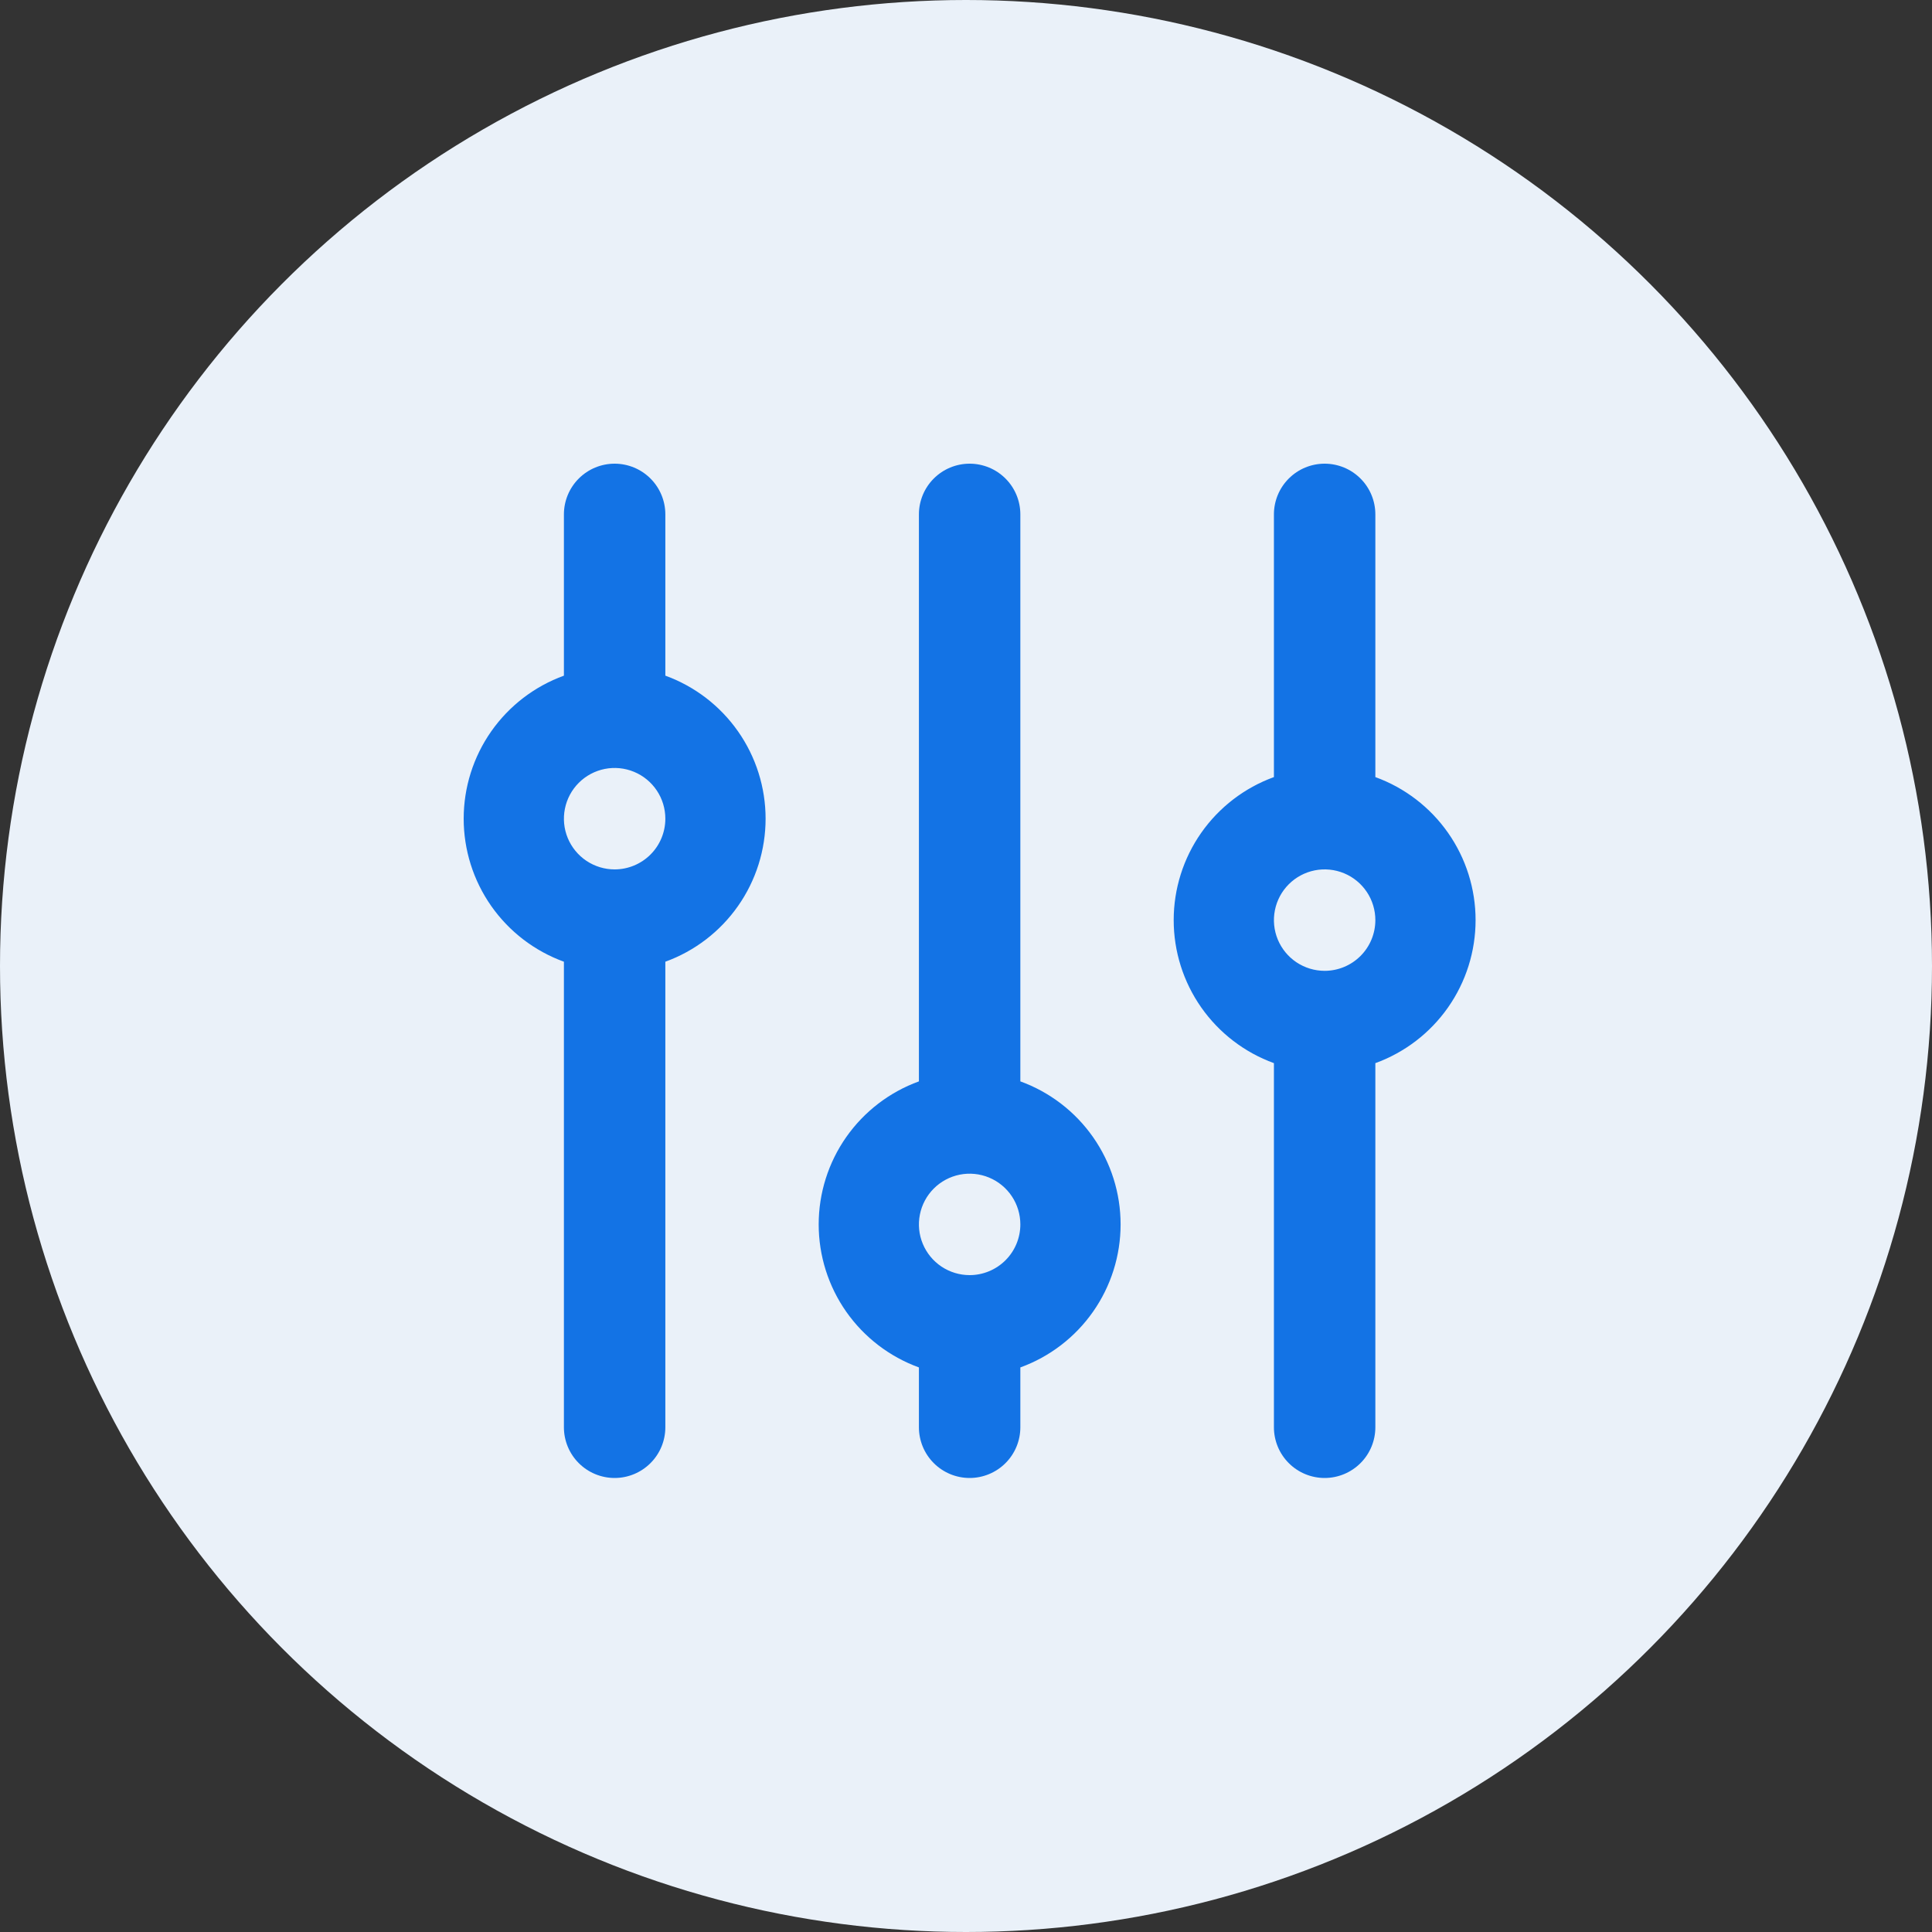
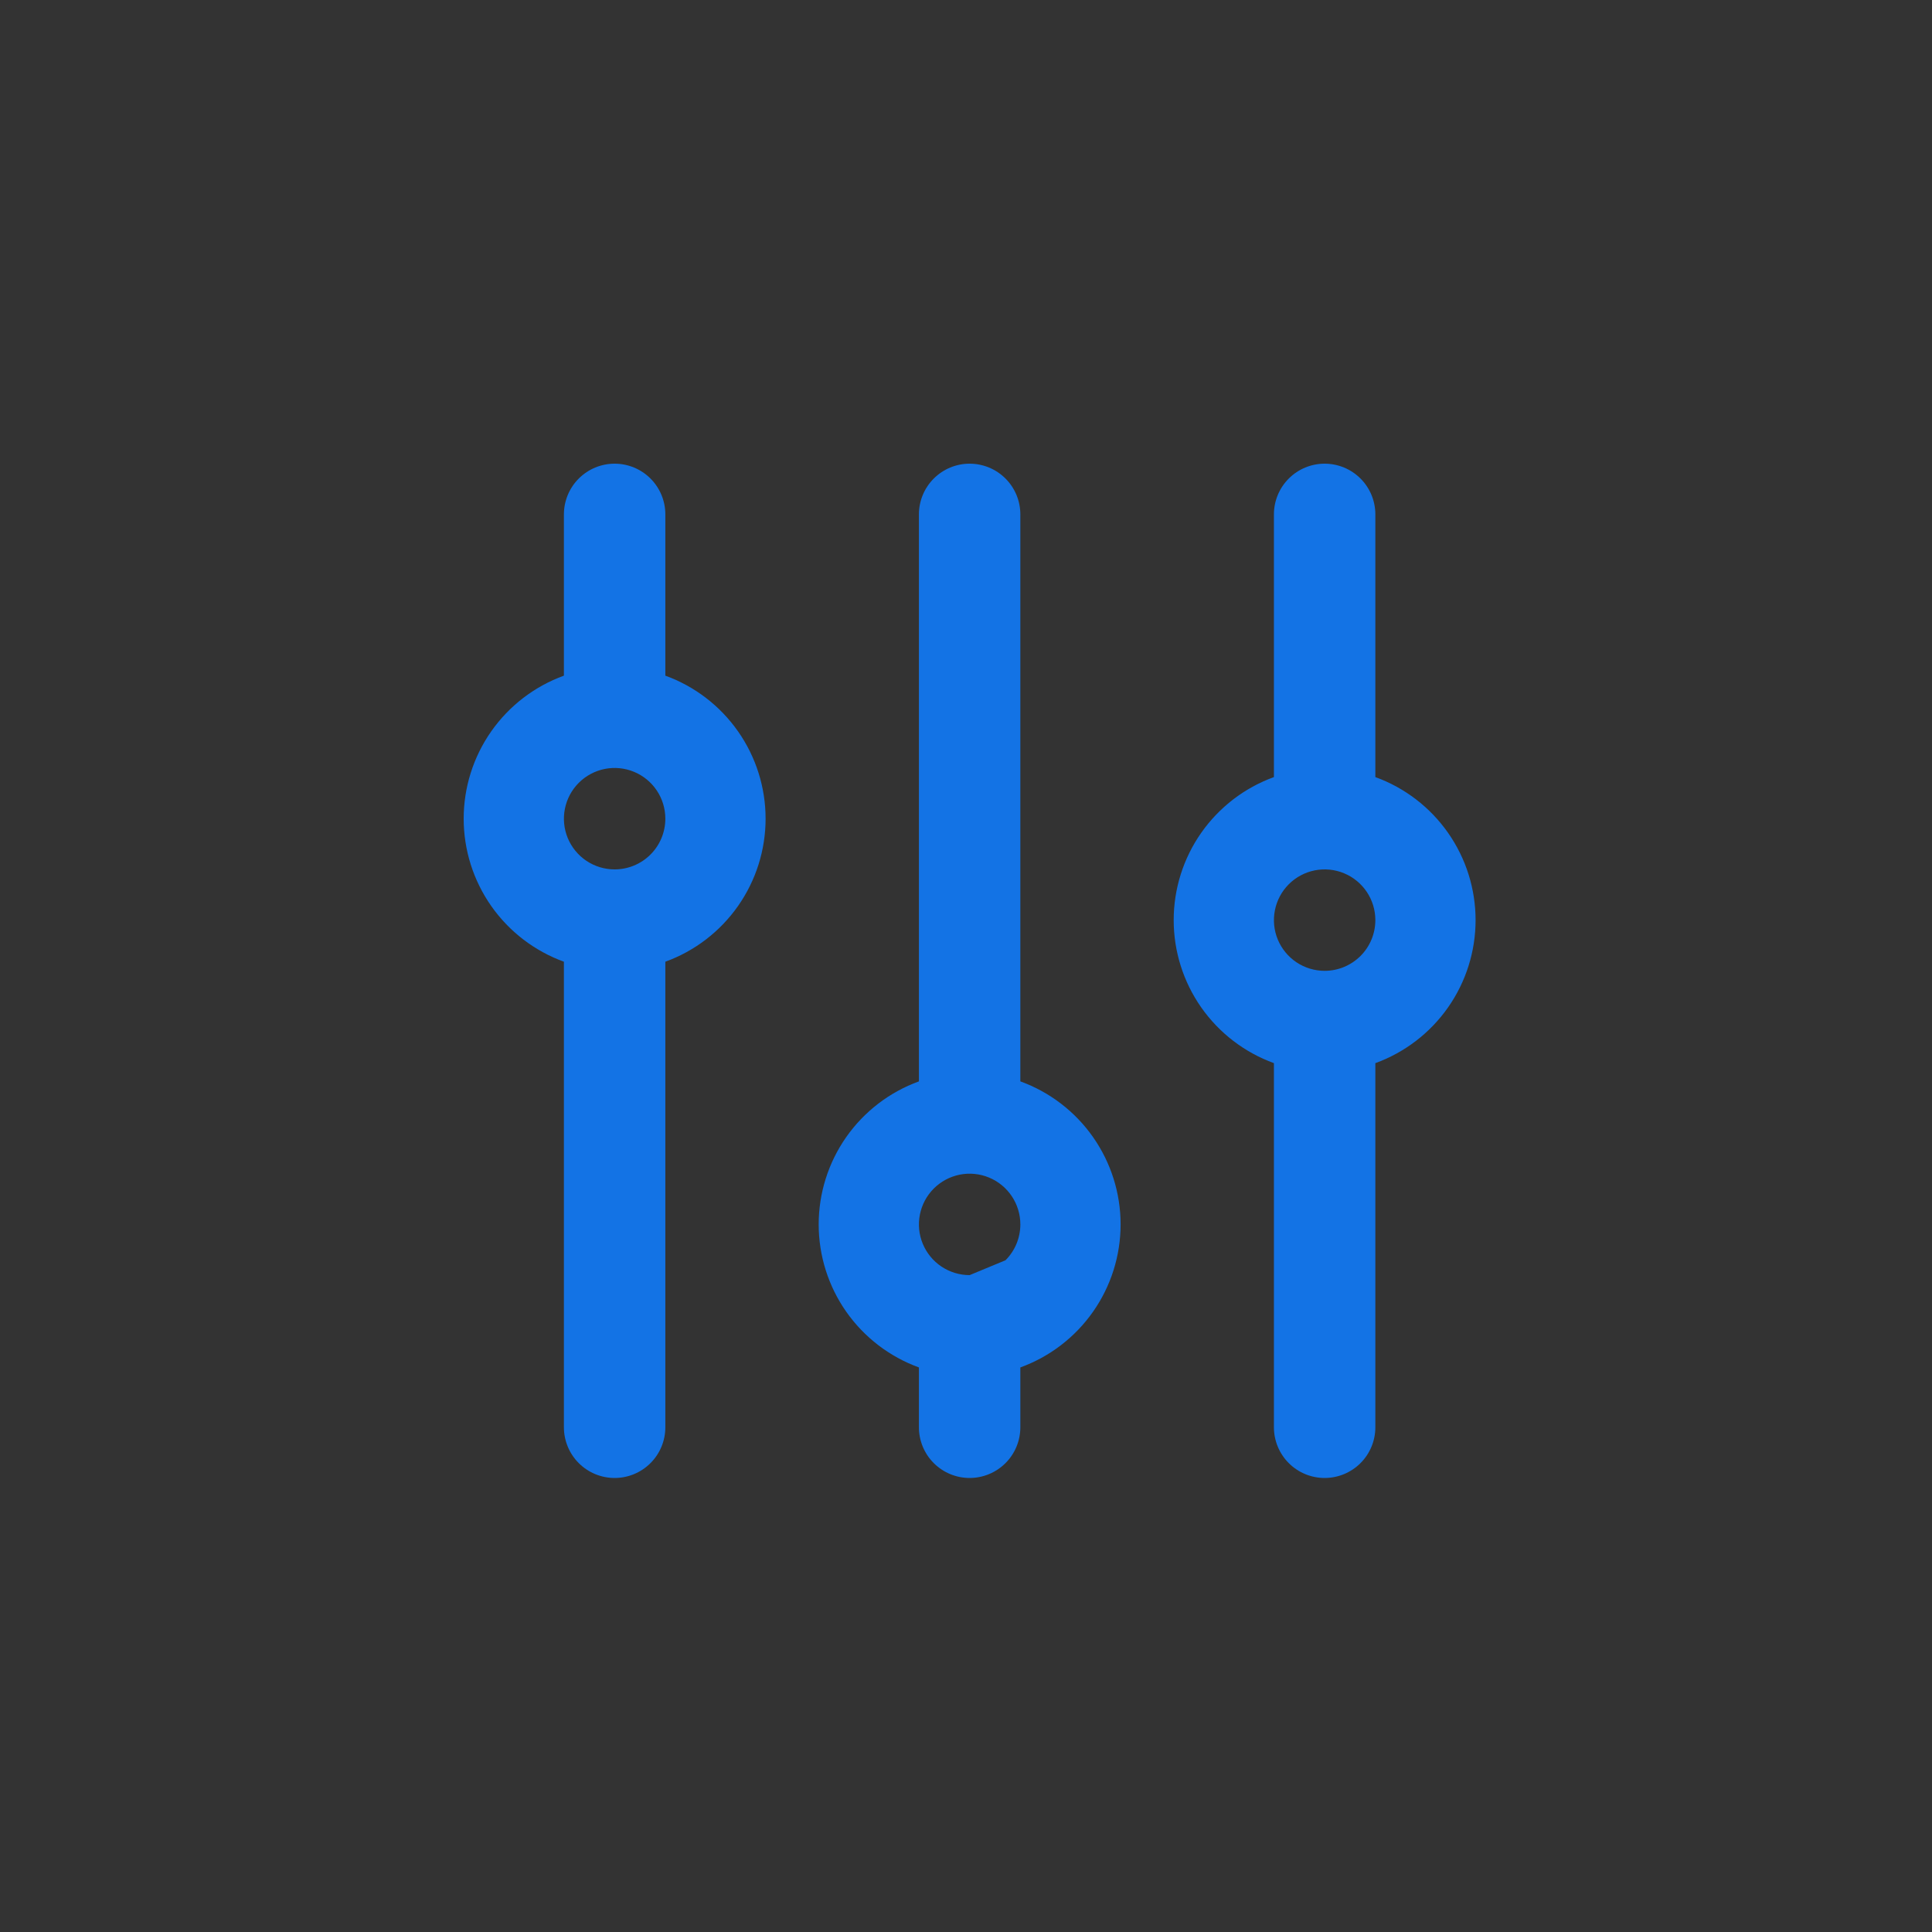
<svg xmlns="http://www.w3.org/2000/svg" width="100" height="100" viewBox="0 0 100 100" fill="none">
  <rect x="0" y="0" width="100" height="100" fill="#333333" stroke="none" />
  <g clip-path="url(#clip0_15058_52655)">
-     <circle cx="50" cy="50" r="50" fill="#EAF1F9" />
-     <path d="M71.188 40.222V26.625C71.188 25.929 70.912 25.261 70.419 24.769C69.927 24.277 69.259 24 68.563 24C67.867 24 67.199 24.277 66.707 24.769C66.215 25.261 65.938 25.929 65.938 26.625V40.222C64.418 40.774 63.105 41.781 62.176 43.105C61.248 44.43 60.75 46.008 60.75 47.625C60.75 49.242 61.248 50.82 62.176 52.145C63.105 53.469 64.418 54.476 65.938 55.028V73.875C65.938 74.571 66.215 75.239 66.707 75.731C67.199 76.223 67.867 76.5 68.563 76.5C69.259 76.5 69.927 76.223 70.419 75.731C70.912 75.239 71.188 74.571 71.188 73.875V55.028C72.709 54.476 74.022 53.469 74.95 52.145C75.879 50.82 76.376 49.242 76.376 47.625C76.376 46.008 75.879 44.43 74.95 43.105C74.022 41.781 72.709 40.774 71.188 40.222ZM68.563 50.25C68.044 50.25 67.537 50.096 67.105 49.808C66.673 49.519 66.337 49.109 66.138 48.63C65.939 48.15 65.887 47.622 65.989 47.113C66.09 46.604 66.34 46.136 66.707 45.769C67.074 45.402 67.542 45.152 68.051 45.05C68.56 44.949 69.088 45.001 69.568 45.2C70.047 45.398 70.457 45.735 70.746 46.167C71.034 46.598 71.188 47.106 71.188 47.625C71.188 48.321 70.912 48.989 70.419 49.481C69.927 49.973 69.259 50.25 68.563 50.25ZM52.813 55.972V26.625C52.813 25.929 52.537 25.261 52.044 24.769C51.552 24.277 50.884 24 50.188 24C49.492 24 48.824 24.277 48.332 24.769C47.84 25.261 47.563 25.929 47.563 26.625V55.972C46.043 56.524 44.73 57.531 43.801 58.855C42.873 60.18 42.375 61.758 42.375 63.375C42.375 64.992 42.873 66.57 43.801 67.895C44.73 69.219 46.043 70.226 47.563 70.778V73.875C47.563 74.571 47.84 75.239 48.332 75.731C48.824 76.223 49.492 76.5 50.188 76.5C50.884 76.5 51.552 76.223 52.044 75.731C52.537 75.239 52.813 74.571 52.813 73.875V70.778C54.334 70.226 55.647 69.219 56.575 67.895C57.504 66.57 58.002 64.992 58.002 63.375C58.002 61.758 57.504 60.18 56.575 58.855C55.647 57.531 54.334 56.524 52.813 55.972ZM50.188 66C49.669 66 49.162 65.846 48.73 65.558C48.298 65.269 47.962 64.859 47.763 64.379C47.564 63.9 47.512 63.372 47.614 62.863C47.715 62.354 47.965 61.886 48.332 61.519C48.699 61.152 49.167 60.902 49.676 60.8C50.185 60.699 50.713 60.751 51.193 60.95C51.672 61.148 52.082 61.485 52.371 61.917C52.659 62.348 52.813 62.856 52.813 63.375C52.813 64.071 52.537 64.739 52.044 65.231C51.552 65.723 50.884 66 50.188 66ZM34.438 34.972V26.625C34.438 25.929 34.162 25.261 33.669 24.769C33.177 24.277 32.509 24 31.813 24C31.117 24 30.449 24.277 29.957 24.769C29.465 25.261 29.188 25.929 29.188 26.625V34.972C27.668 35.524 26.355 36.531 25.426 37.855C24.498 39.18 24 40.758 24 42.375C24 43.992 24.498 45.57 25.426 46.895C26.355 48.219 27.668 49.226 29.188 49.778V73.875C29.188 74.571 29.465 75.239 29.957 75.731C30.449 76.223 31.117 76.5 31.813 76.5C32.509 76.5 33.177 76.223 33.669 75.731C34.162 75.239 34.438 74.571 34.438 73.875V49.778C35.959 49.226 37.272 48.219 38.2 46.895C39.129 45.57 39.627 43.992 39.627 42.375C39.627 40.758 39.129 39.18 38.2 37.855C37.272 36.531 35.959 35.524 34.438 34.972ZM31.813 45C31.294 45 30.787 44.846 30.355 44.558C29.923 44.269 29.587 43.859 29.388 43.38C29.189 42.9 29.137 42.372 29.239 41.863C29.34 41.354 29.59 40.886 29.957 40.519C30.324 40.152 30.792 39.902 31.301 39.8C31.81 39.699 32.338 39.751 32.818 39.95C33.297 40.148 33.707 40.485 33.996 40.917C34.284 41.348 34.438 41.856 34.438 42.375C34.438 43.071 34.162 43.739 33.669 44.231C33.177 44.723 32.509 45 31.813 45Z" fill="#1373E5" />
+     <path d="M71.188 40.222V26.625C71.188 25.929 70.912 25.261 70.419 24.769C69.927 24.277 69.259 24 68.563 24C67.867 24 67.199 24.277 66.707 24.769C66.215 25.261 65.938 25.929 65.938 26.625V40.222C64.418 40.774 63.105 41.781 62.176 43.105C61.248 44.43 60.75 46.008 60.75 47.625C60.75 49.242 61.248 50.82 62.176 52.145C63.105 53.469 64.418 54.476 65.938 55.028V73.875C65.938 74.571 66.215 75.239 66.707 75.731C67.199 76.223 67.867 76.5 68.563 76.5C69.259 76.5 69.927 76.223 70.419 75.731C70.912 75.239 71.188 74.571 71.188 73.875V55.028C72.709 54.476 74.022 53.469 74.95 52.145C75.879 50.82 76.376 49.242 76.376 47.625C76.376 46.008 75.879 44.43 74.95 43.105C74.022 41.781 72.709 40.774 71.188 40.222ZM68.563 50.25C68.044 50.25 67.537 50.096 67.105 49.808C66.673 49.519 66.337 49.109 66.138 48.63C65.939 48.15 65.887 47.622 65.989 47.113C66.09 46.604 66.34 46.136 66.707 45.769C67.074 45.402 67.542 45.152 68.051 45.05C68.56 44.949 69.088 45.001 69.568 45.2C70.047 45.398 70.457 45.735 70.746 46.167C71.034 46.598 71.188 47.106 71.188 47.625C71.188 48.321 70.912 48.989 70.419 49.481C69.927 49.973 69.259 50.25 68.563 50.25ZM52.813 55.972V26.625C52.813 25.929 52.537 25.261 52.044 24.769C51.552 24.277 50.884 24 50.188 24C49.492 24 48.824 24.277 48.332 24.769C47.84 25.261 47.563 25.929 47.563 26.625V55.972C46.043 56.524 44.73 57.531 43.801 58.855C42.873 60.18 42.375 61.758 42.375 63.375C42.375 64.992 42.873 66.57 43.801 67.895C44.73 69.219 46.043 70.226 47.563 70.778V73.875C47.563 74.571 47.84 75.239 48.332 75.731C48.824 76.223 49.492 76.5 50.188 76.5C50.884 76.5 51.552 76.223 52.044 75.731C52.537 75.239 52.813 74.571 52.813 73.875V70.778C54.334 70.226 55.647 69.219 56.575 67.895C57.504 66.57 58.002 64.992 58.002 63.375C58.002 61.758 57.504 60.18 56.575 58.855C55.647 57.531 54.334 56.524 52.813 55.972ZM50.188 66C49.669 66 49.162 65.846 48.73 65.558C48.298 65.269 47.962 64.859 47.763 64.379C47.564 63.9 47.512 63.372 47.614 62.863C47.715 62.354 47.965 61.886 48.332 61.519C48.699 61.152 49.167 60.902 49.676 60.8C50.185 60.699 50.713 60.751 51.193 60.95C51.672 61.148 52.082 61.485 52.371 61.917C52.659 62.348 52.813 62.856 52.813 63.375C52.813 64.071 52.537 64.739 52.044 65.231ZM34.438 34.972V26.625C34.438 25.929 34.162 25.261 33.669 24.769C33.177 24.277 32.509 24 31.813 24C31.117 24 30.449 24.277 29.957 24.769C29.465 25.261 29.188 25.929 29.188 26.625V34.972C27.668 35.524 26.355 36.531 25.426 37.855C24.498 39.18 24 40.758 24 42.375C24 43.992 24.498 45.57 25.426 46.895C26.355 48.219 27.668 49.226 29.188 49.778V73.875C29.188 74.571 29.465 75.239 29.957 75.731C30.449 76.223 31.117 76.5 31.813 76.5C32.509 76.5 33.177 76.223 33.669 75.731C34.162 75.239 34.438 74.571 34.438 73.875V49.778C35.959 49.226 37.272 48.219 38.2 46.895C39.129 45.57 39.627 43.992 39.627 42.375C39.627 40.758 39.129 39.18 38.2 37.855C37.272 36.531 35.959 35.524 34.438 34.972ZM31.813 45C31.294 45 30.787 44.846 30.355 44.558C29.923 44.269 29.587 43.859 29.388 43.38C29.189 42.9 29.137 42.372 29.239 41.863C29.34 41.354 29.59 40.886 29.957 40.519C30.324 40.152 30.792 39.902 31.301 39.8C31.81 39.699 32.338 39.751 32.818 39.95C33.297 40.148 33.707 40.485 33.996 40.917C34.284 41.348 34.438 41.856 34.438 42.375C34.438 43.071 34.162 43.739 33.669 44.231C33.177 44.723 32.509 45 31.813 45Z" fill="#1373E5" />
  </g>
  <defs>
    <clipPath id="clip0_15058_52655">
      <rect width="100" height="100" fill="white" />
    </clipPath>
  </defs>
</svg>